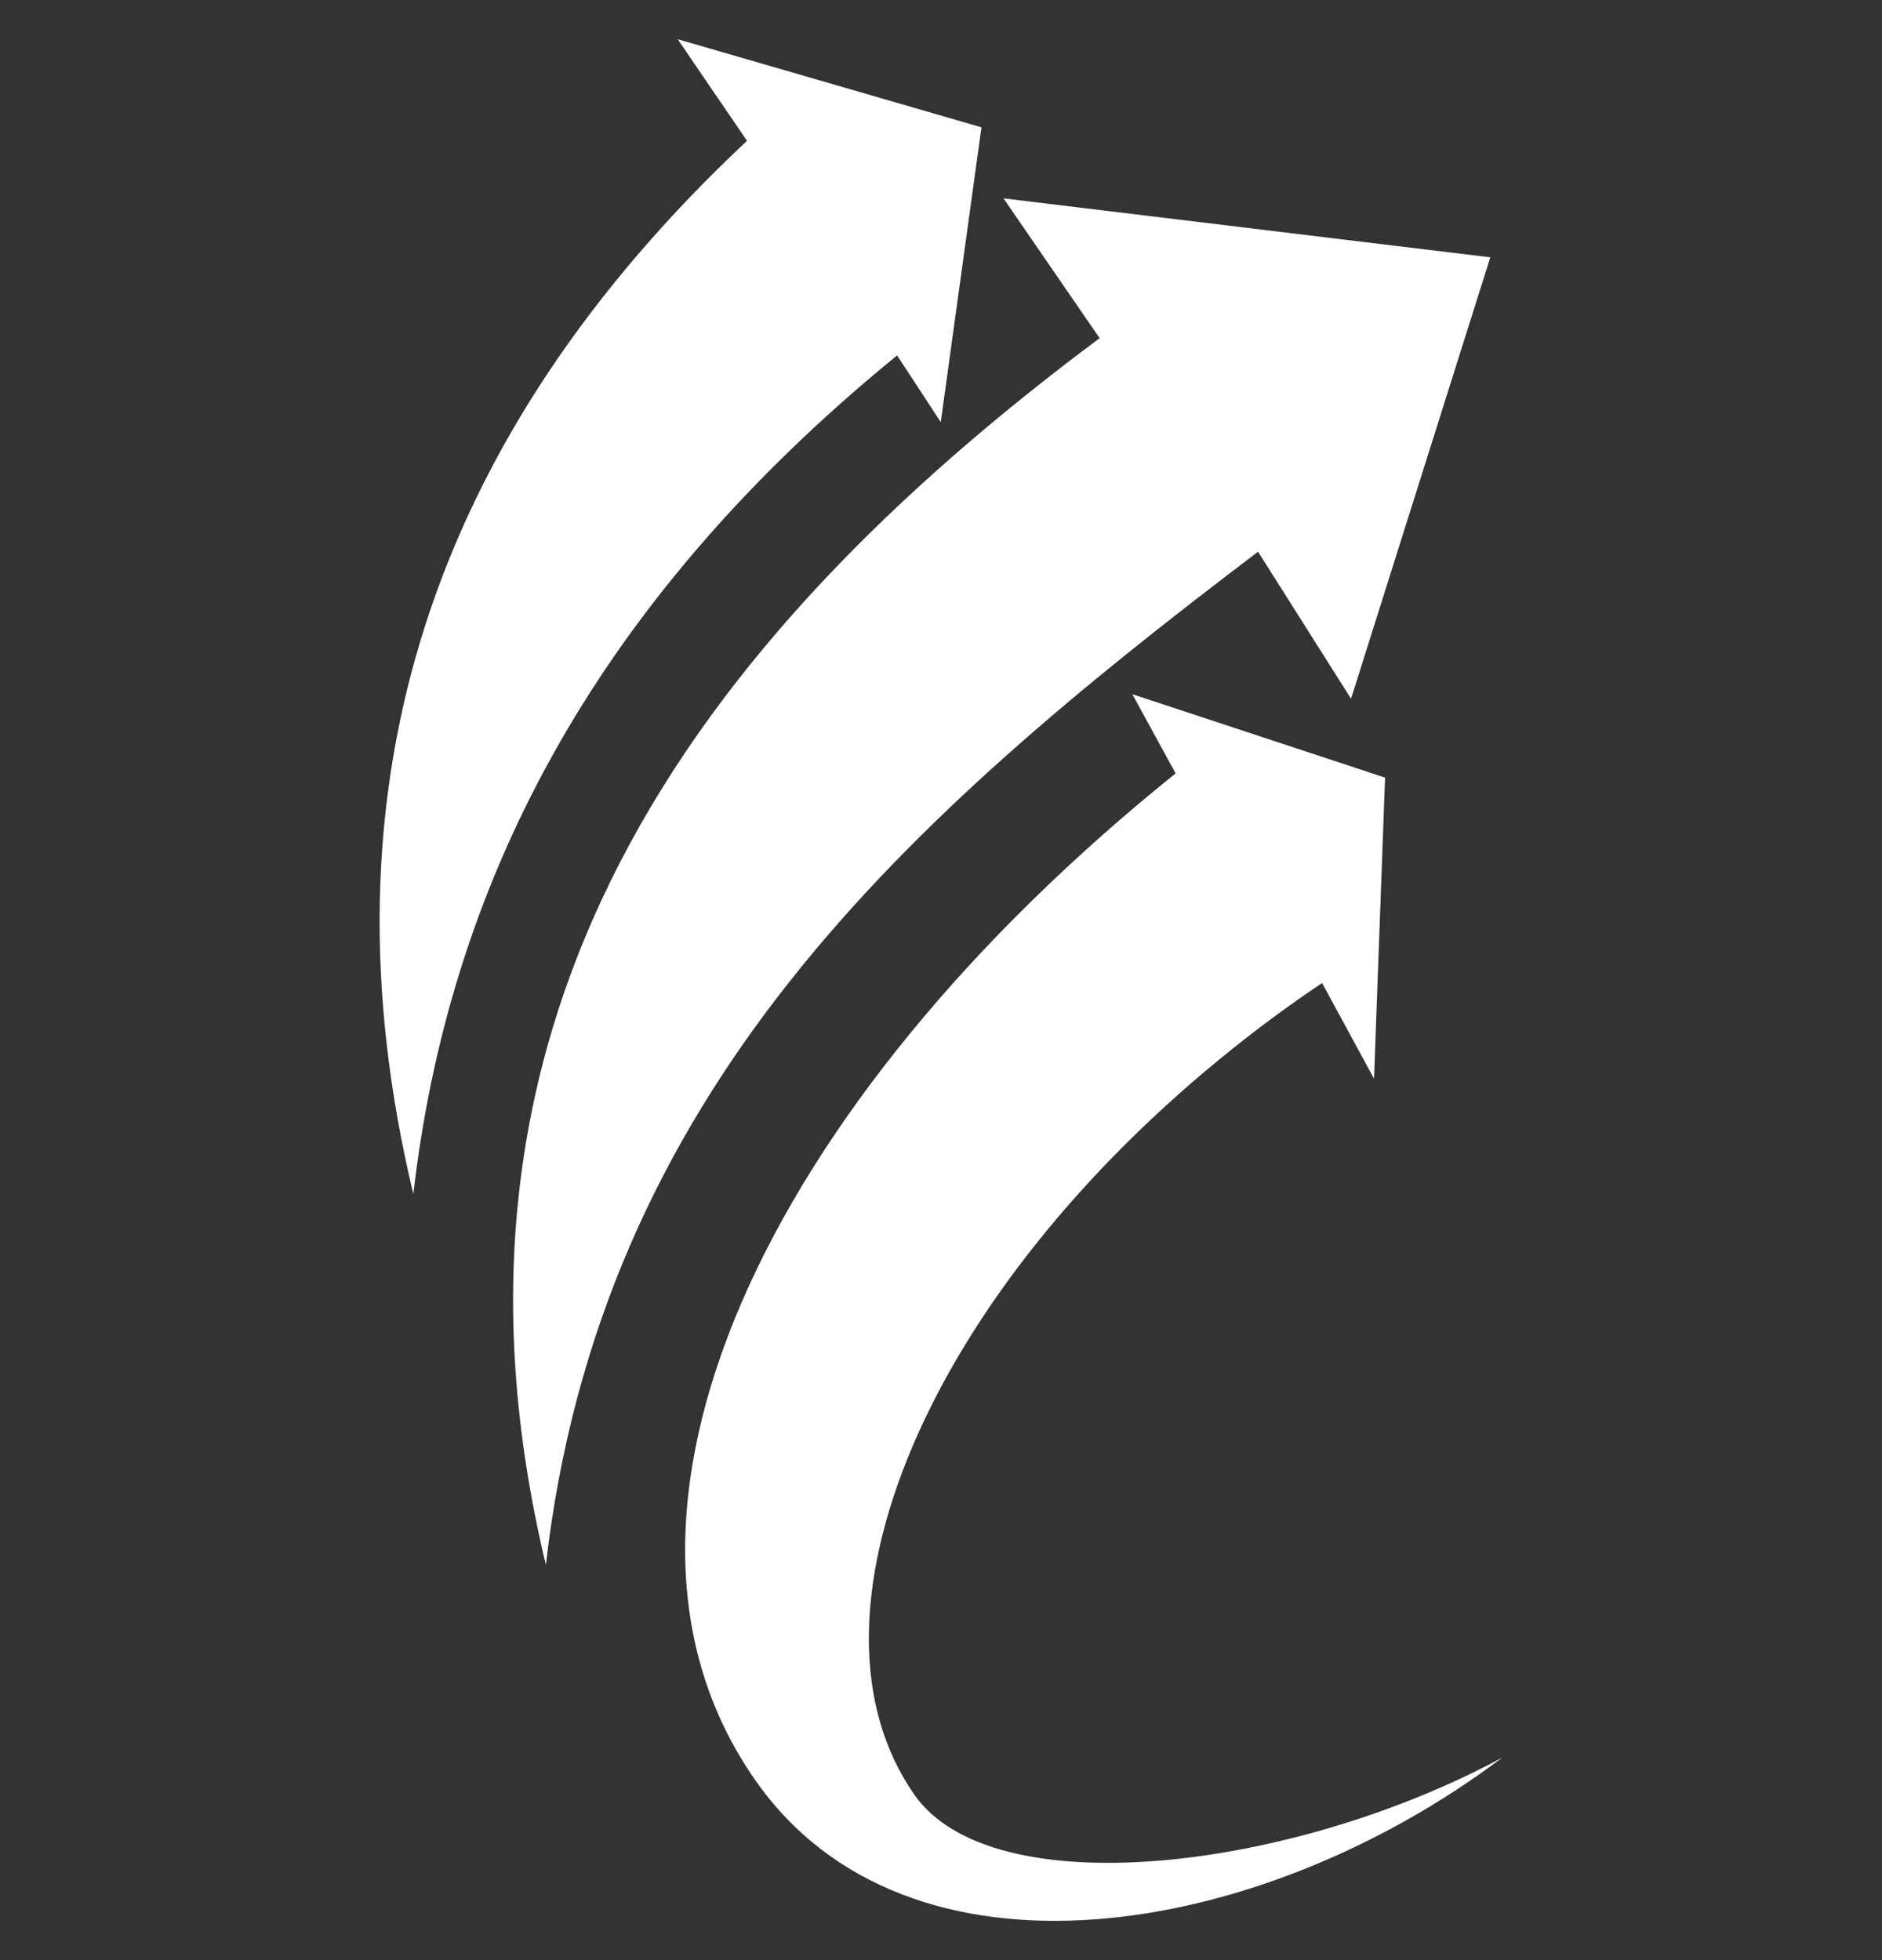
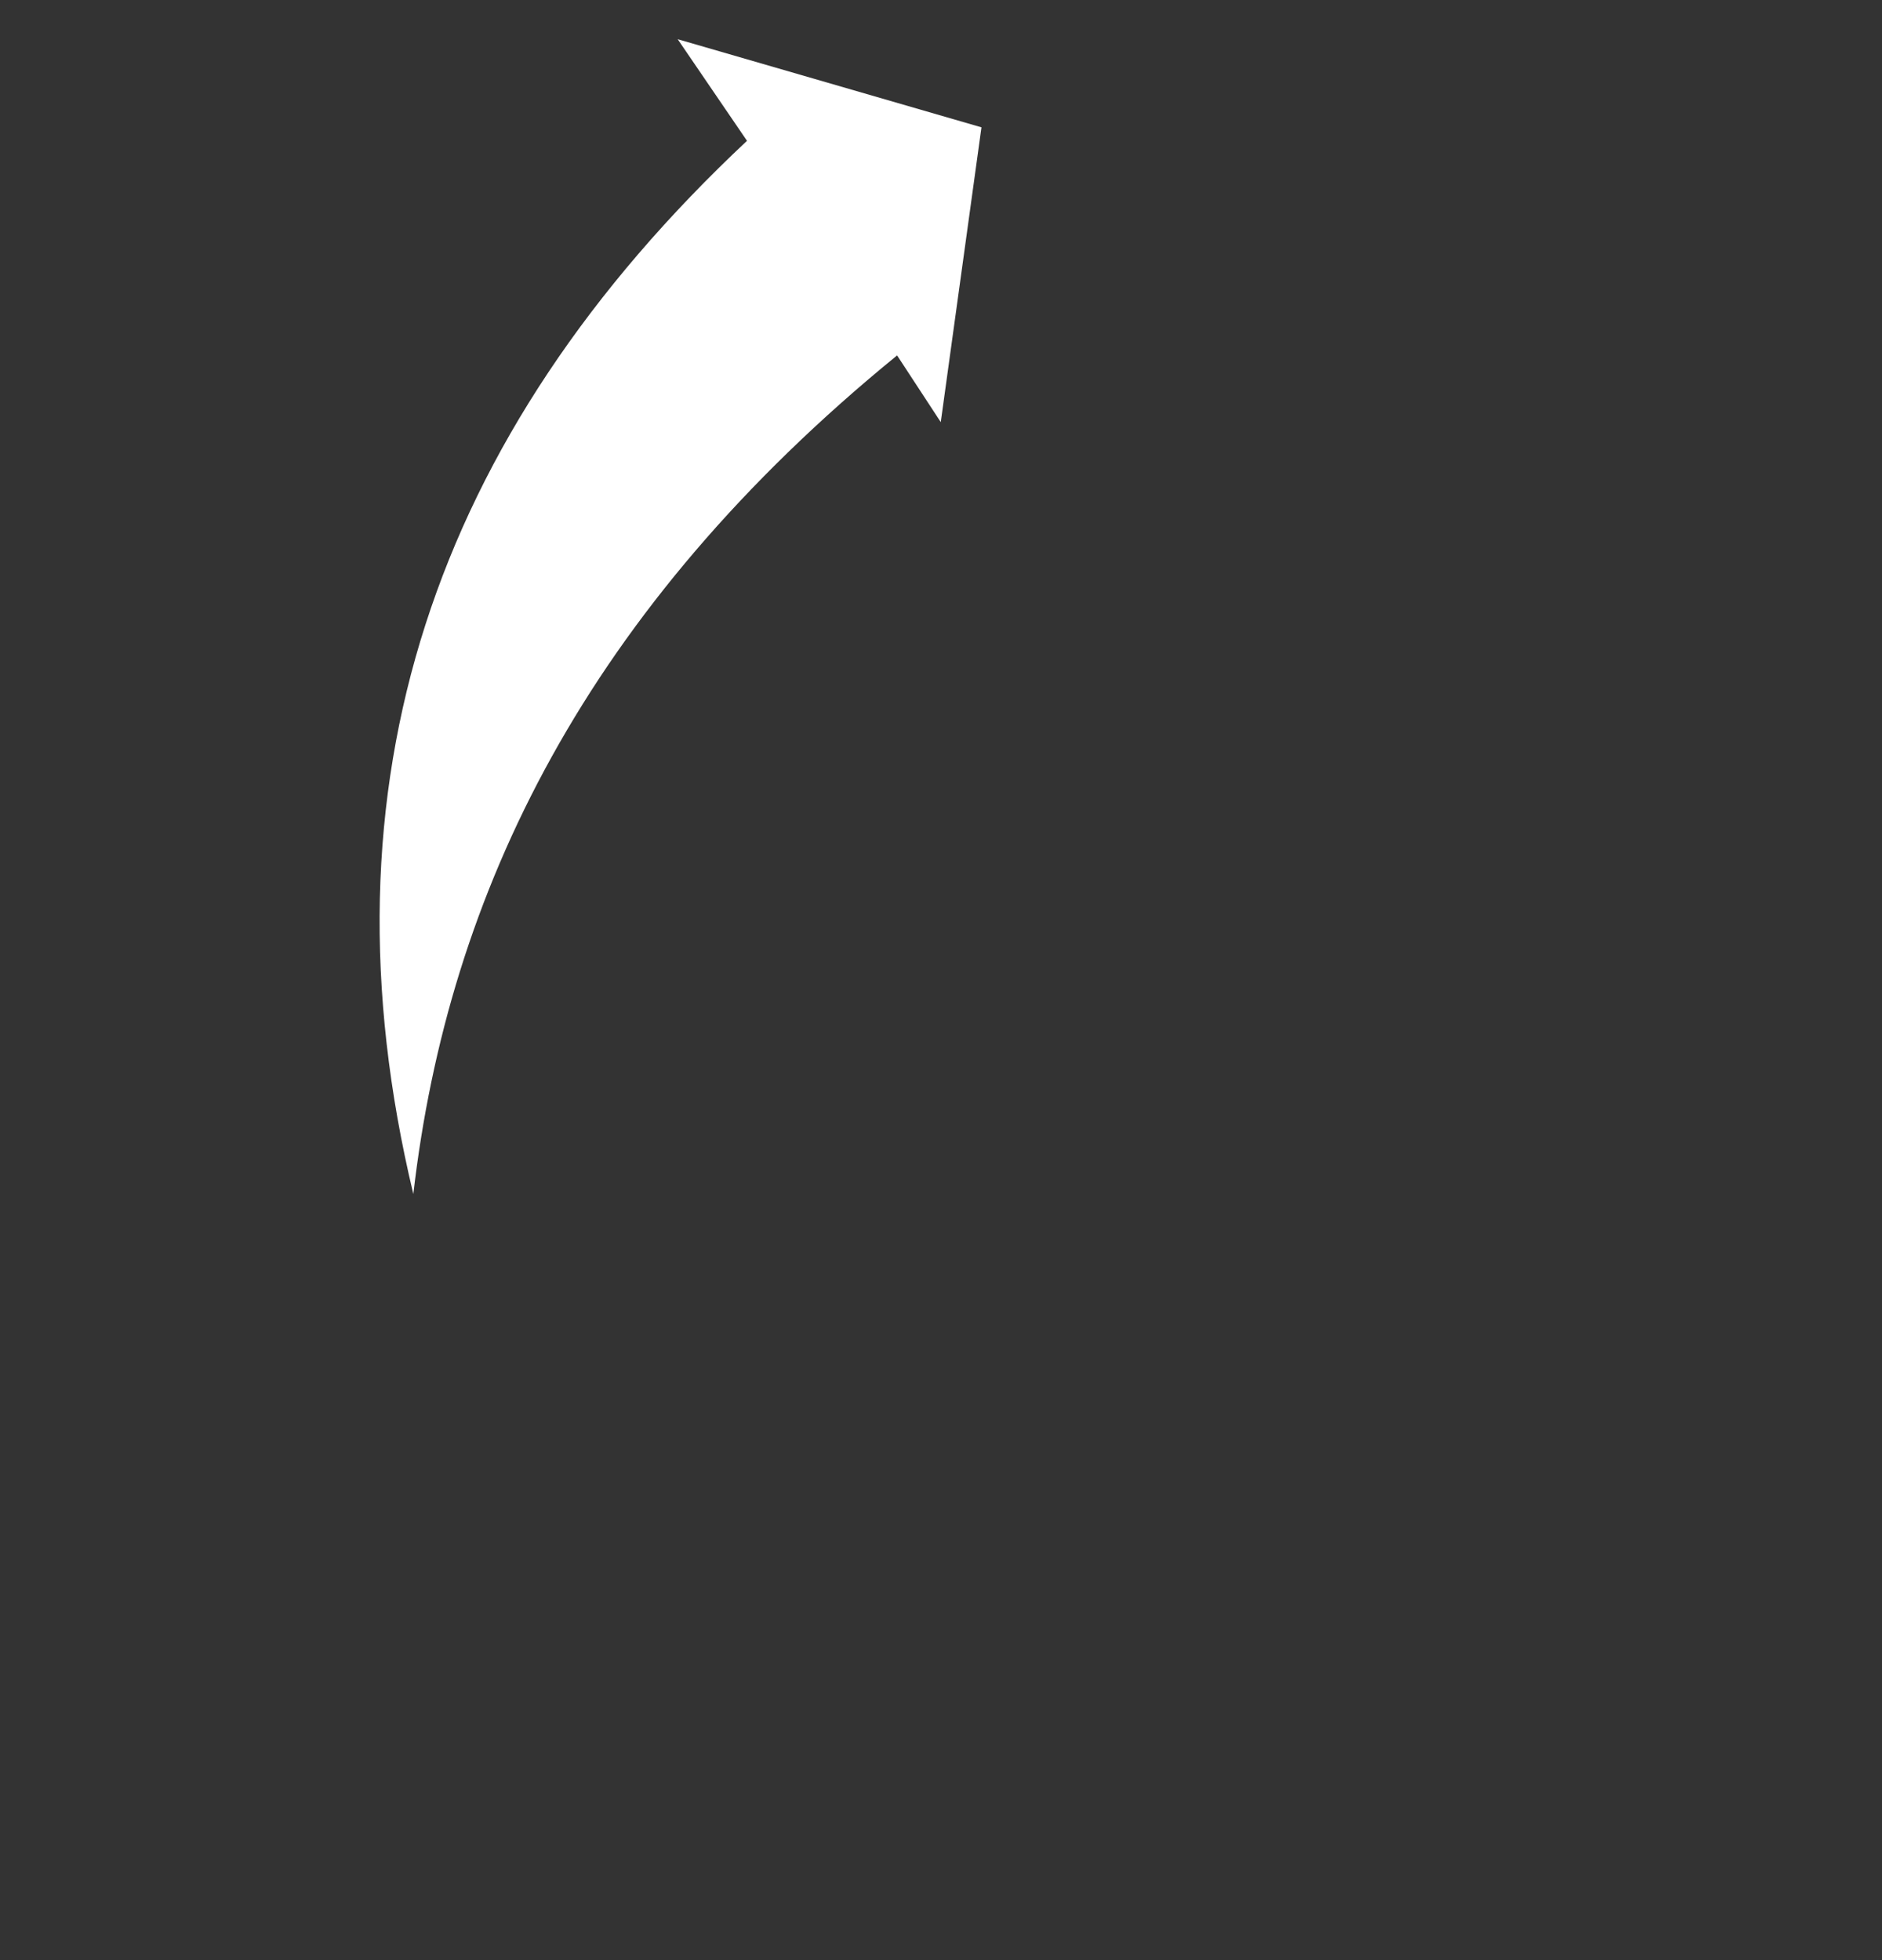
<svg xmlns="http://www.w3.org/2000/svg" version="1.1" id="Calque_1" x="0px" y="0px" width="24px" height="25px" viewBox="0 0 24 25" enable-background="new 0 0 24 25" xml:space="preserve">
  <rect x="0" y="0" width="24" height="25" fill="#333333" stroke="none" />
  <g>
-     <path fill-rule="evenodd" clip-rule="evenodd" fill="#FFFFFF" d="M6.961,19.958C5.297,13.022,8.797,8.209,14.023,4.313L12.797,2.53   l6.208,0.752l-1.776,5.63l-1.186-1.875C11.525,10.461,7.657,13.926,6.961,19.958z" />
-     <path fill-rule="evenodd" clip-rule="evenodd" fill="#FFFFFF" d="M16.86,12.538c-0.381,0.255-0.759,0.531-1.131,0.829   c-3.935,3.141-5.64,7.276-4.068,9.524c0.995,1.422,4.797,0.98,7.498-0.475c-3.11,2.342-7.586,3.066-9.526,0.291   c-2.356-3.37,0.109-8.622,5.359-12.843L14.44,8.854l3.223,1.064l-0.141,3.84L16.86,12.538z" />
    <path fill-rule="evenodd" clip-rule="evenodd" fill="#FFFFFF" d="M11.44,4.533c-3.958,3.229-5.725,6.846-6.169,10.696   C4.02,10.012,5.516,5.556,9.526,1.796L8.642,0.5l3.874,1.124l-0.519,3.76L11.44,4.533z" />
  </g>
</svg>